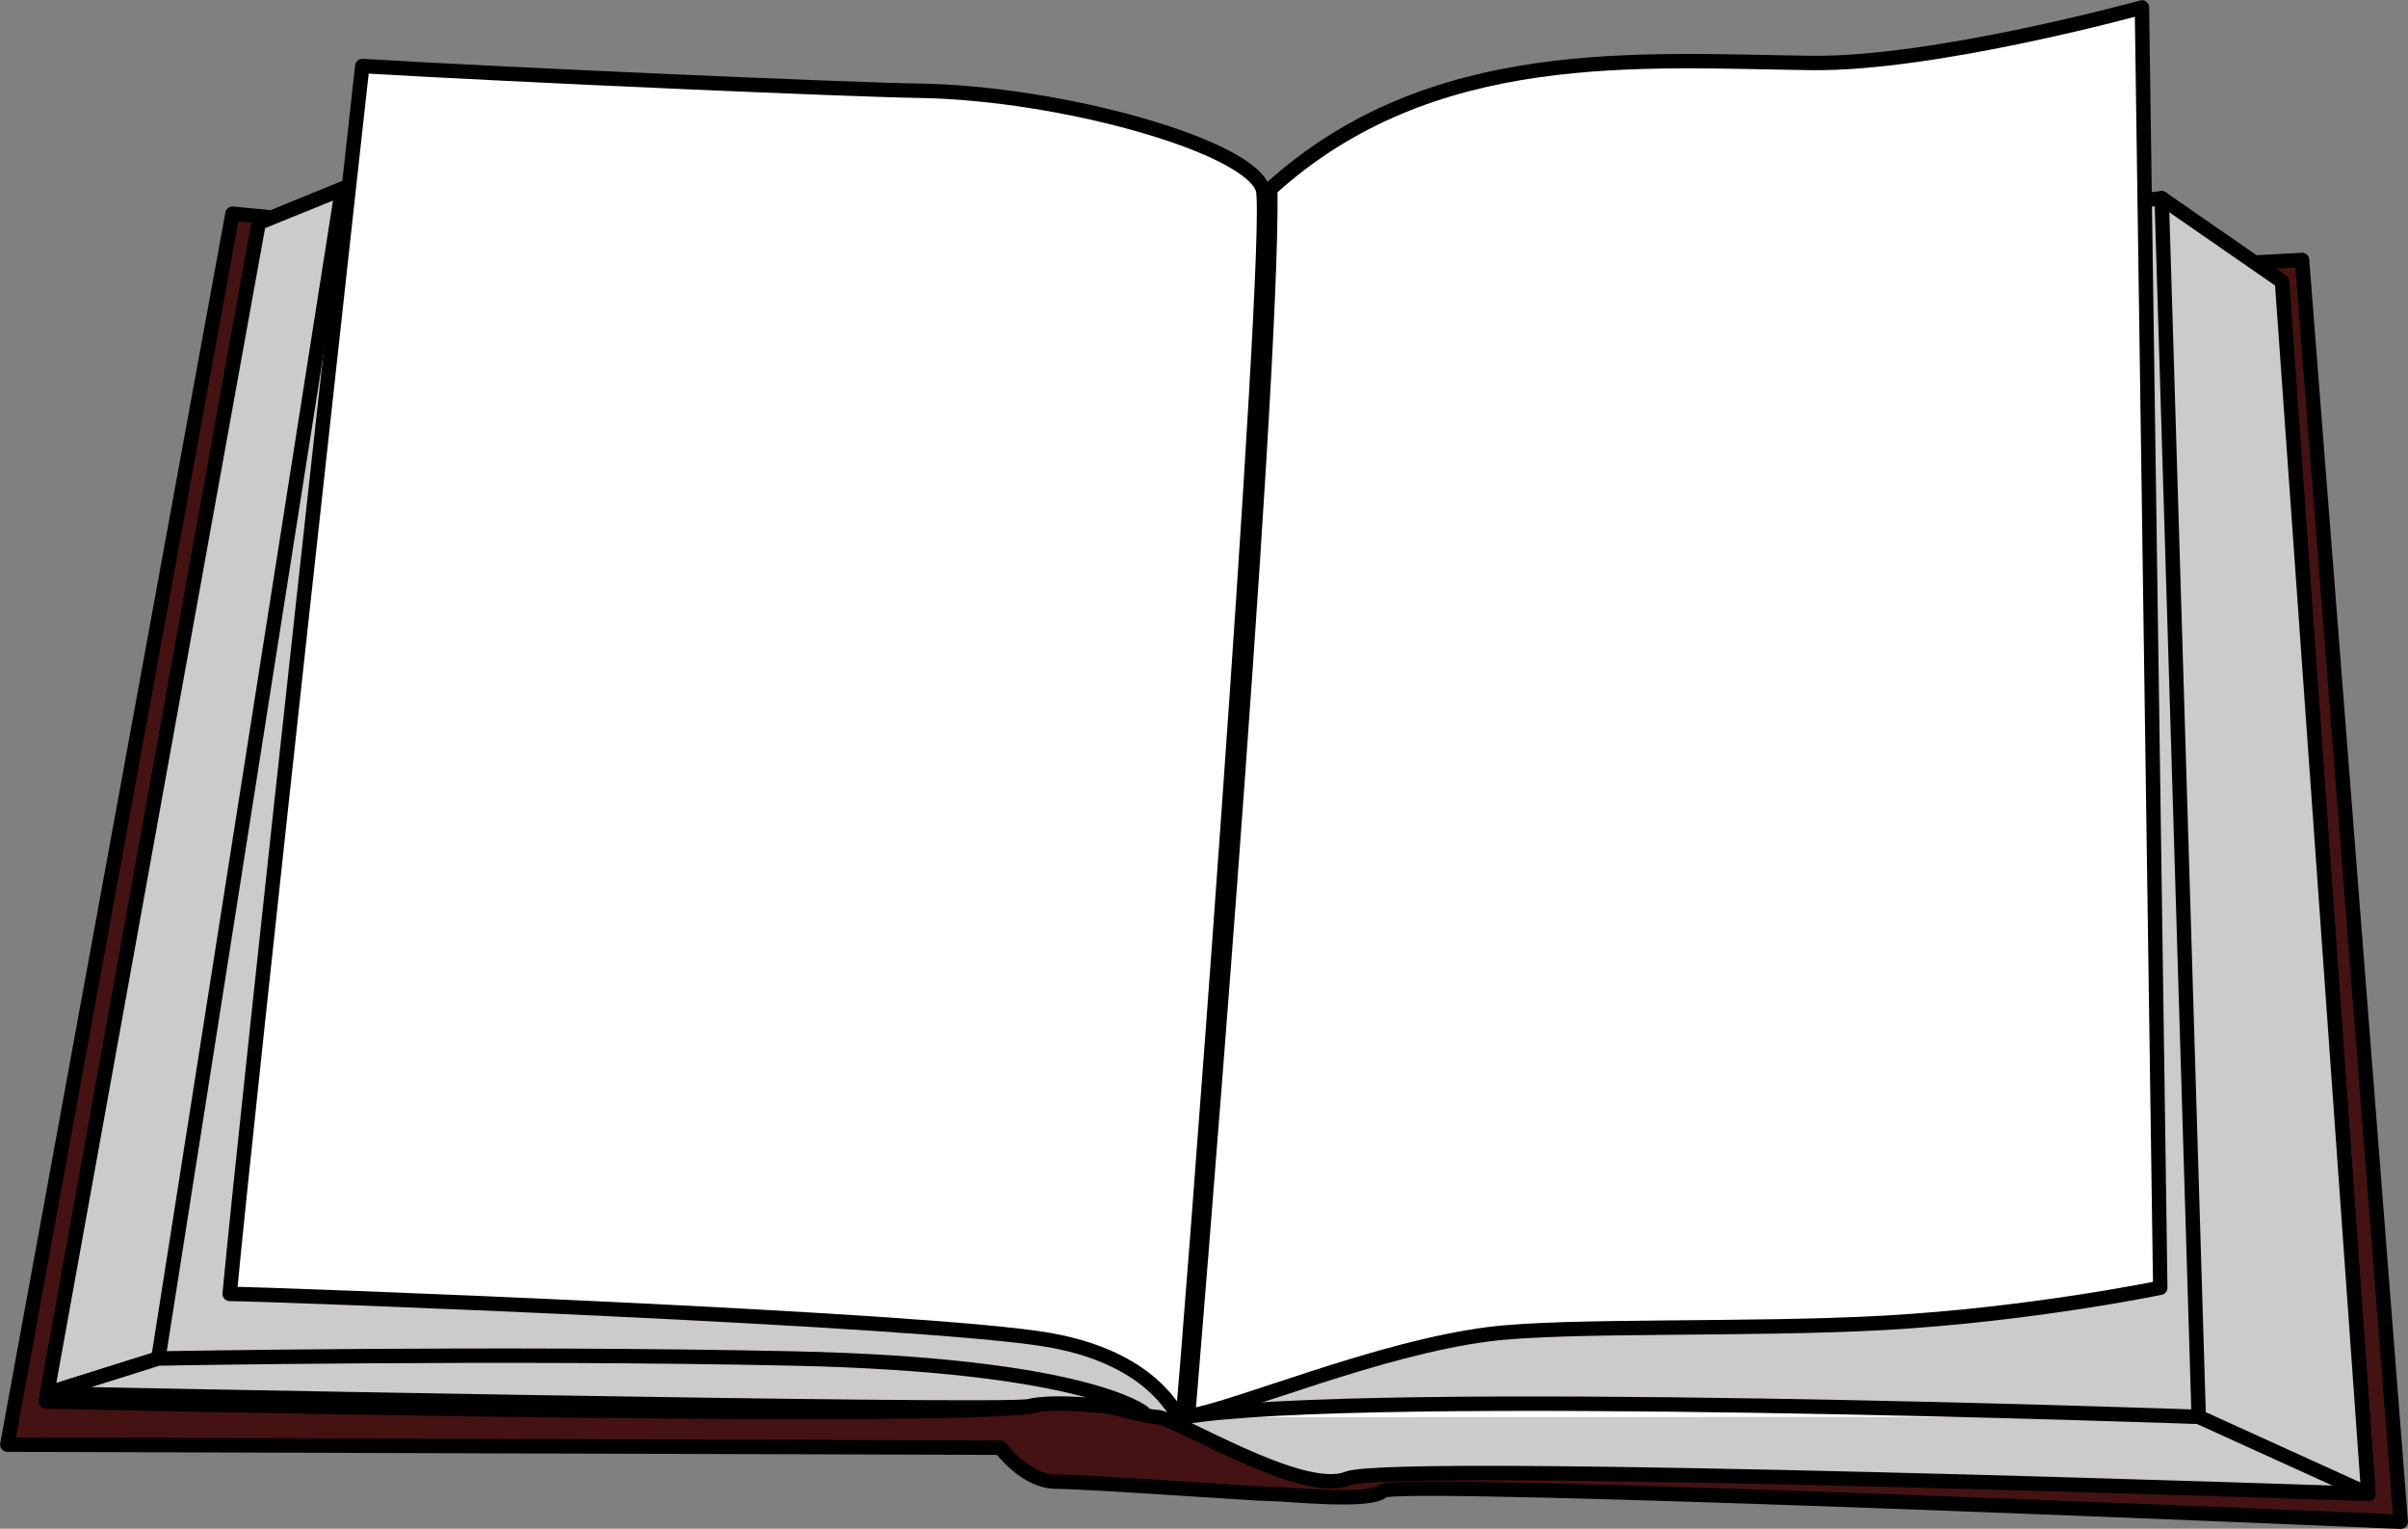
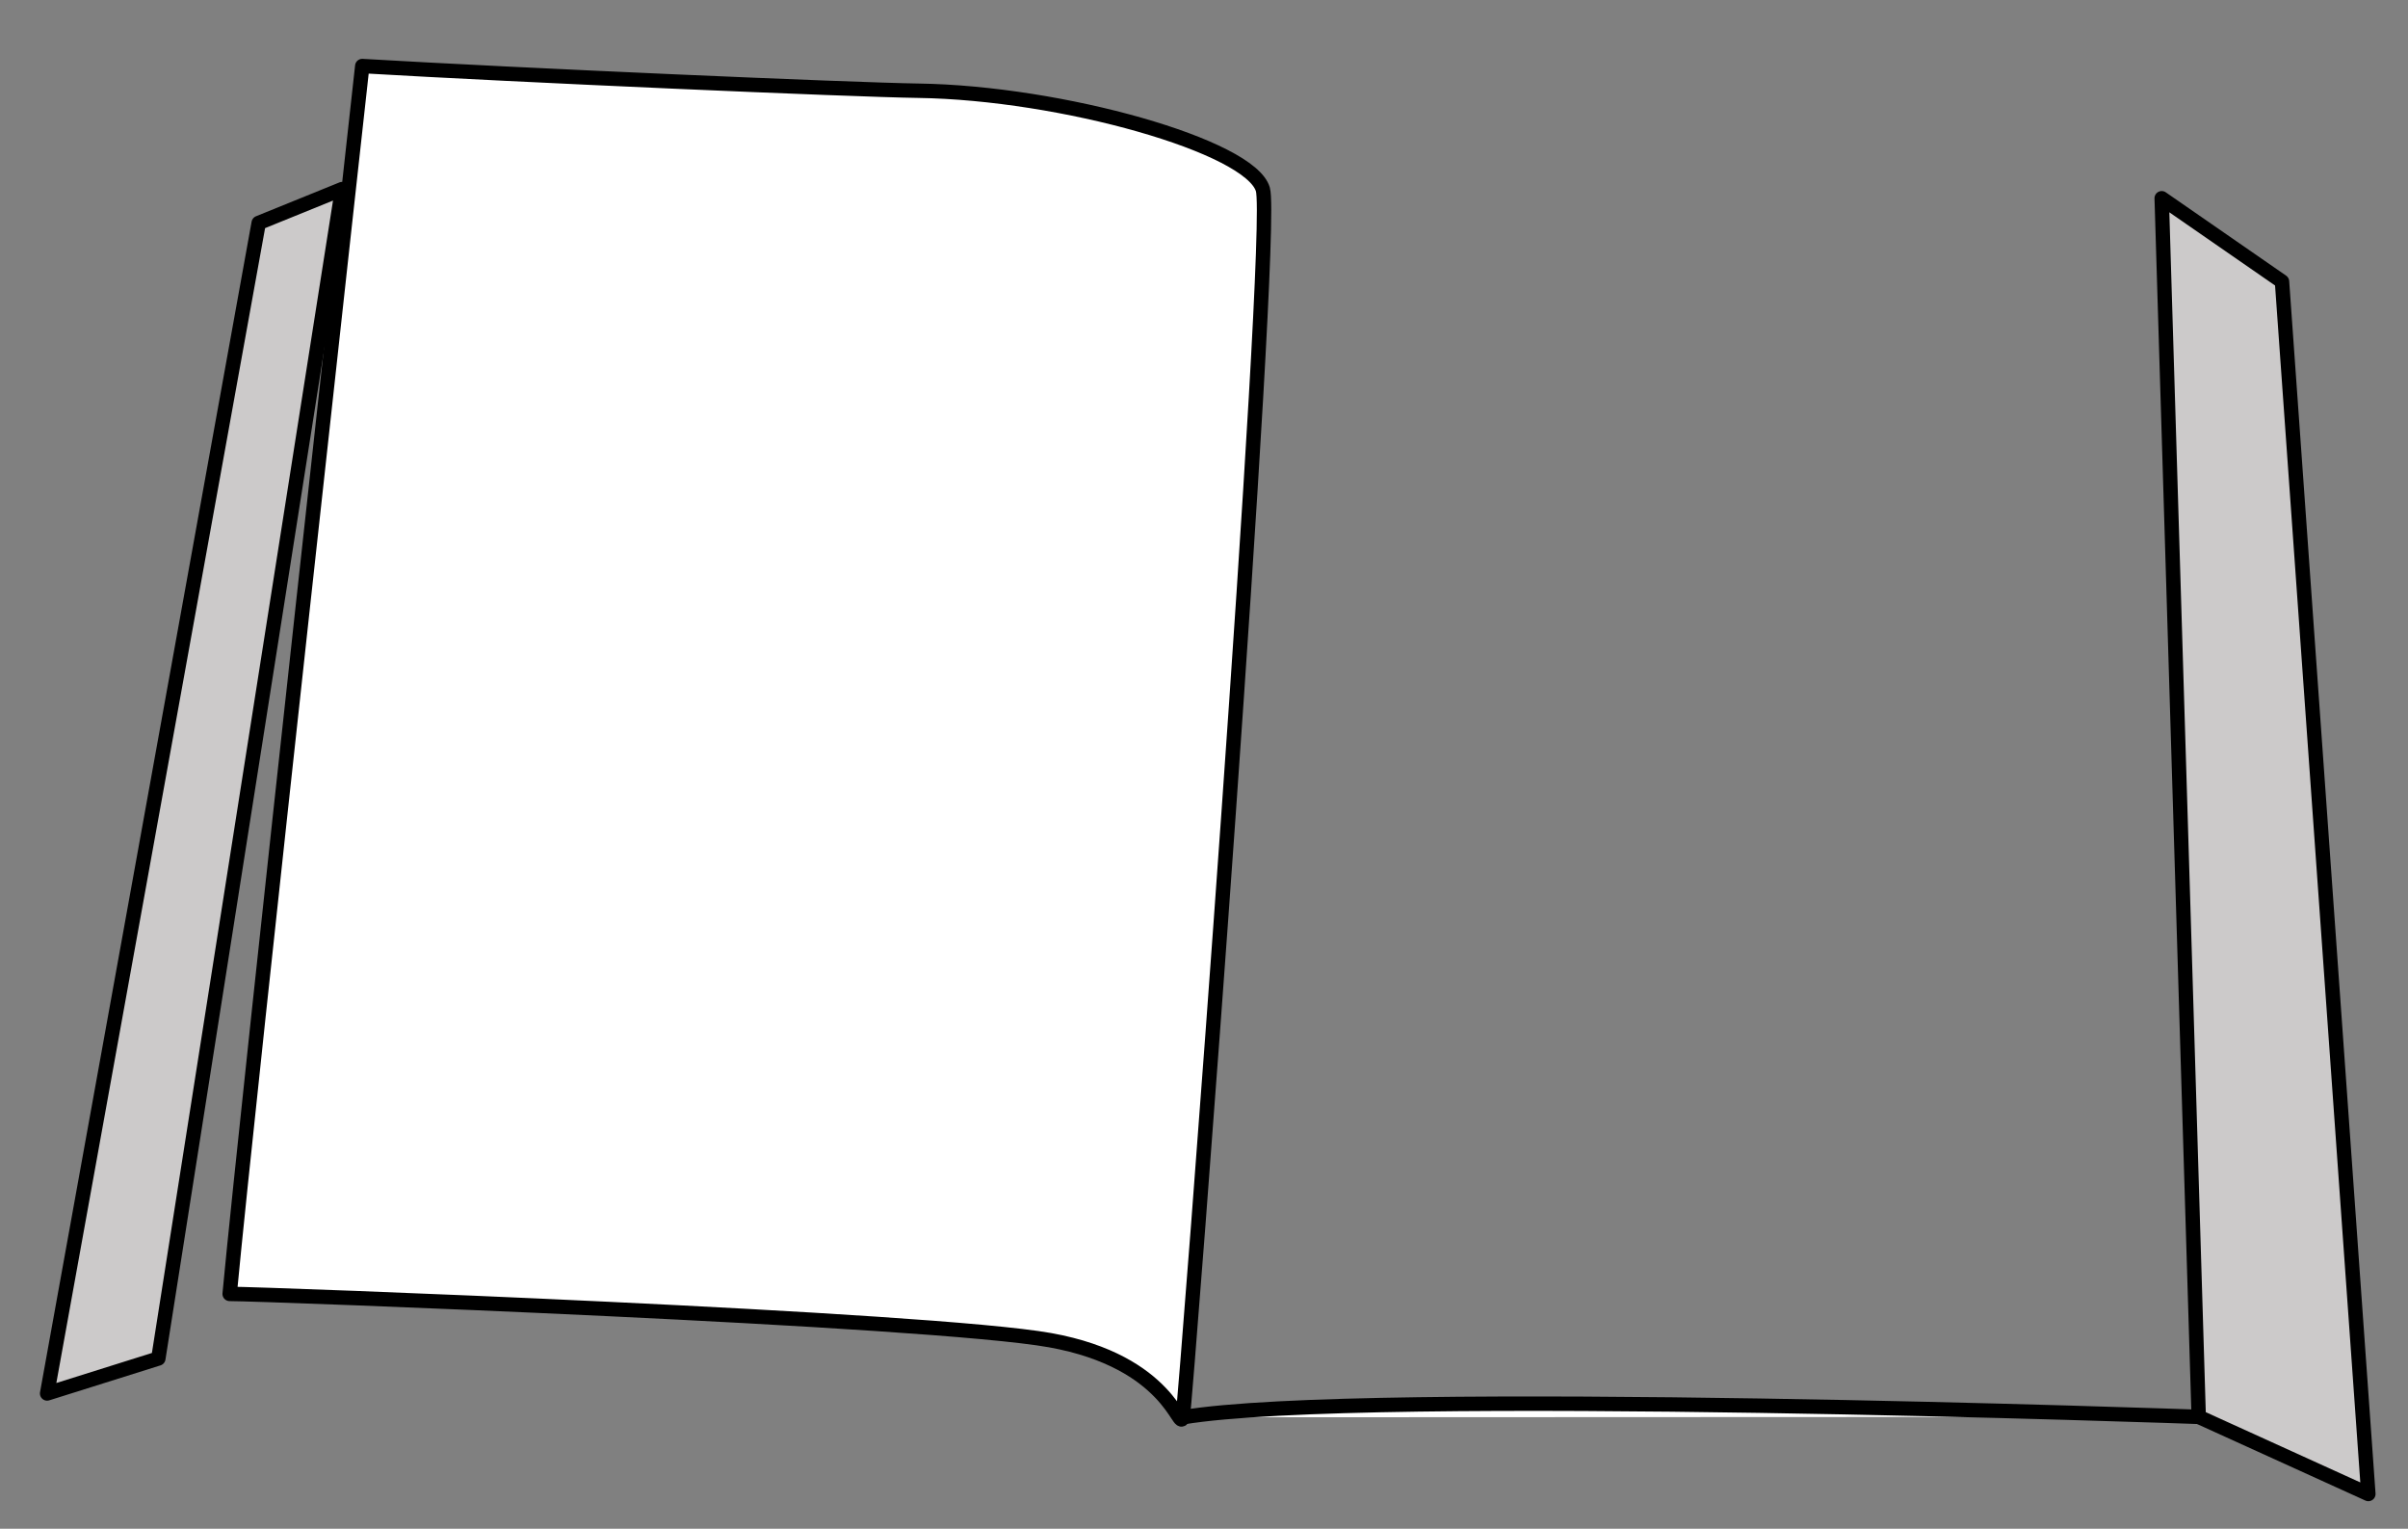
<svg xmlns="http://www.w3.org/2000/svg" version="1.2" width="167.135" height="106.079" id="svg2">
  <rect width="100%" height="100%" fill="#808080" stroke="none" />
  <defs id="defs3075" />
  <g transform="translate(0.009,0.016)" id="g3052">
    <g id="Calque_1">
      <g id="g3055">
-         <path d="m 0.5,100.227 68.932,0.214 c 0,0 1.712,2.354 3.853,2.354 2.142,0 13.916,0.856 14.986,0.856 1.07,0 6.85,0.643 7.707,-0.214 0.855,-0.856 70.644,2.141 70.644,2.141 L 159.771,18.022 89.126,21.876 16.127,14.812 0.5,100.227 z" id="path3057" style="fill:#441212;stroke:#000000;stroke-linecap:round;stroke-linejoin:round" />
-         <path d="m 3.176,97.229 14.771,-81.775 8.349,-3.425 101.899,4.067 21.836,-2.355 c 0,0 5.779,4.923 8.35,5.78 0.213,3.64 5.993,84.131 5.993,84.131 0,0 -67.648,-2.354 -70.859,-1.07 C 90.304,103.866 81.527,98.3 80.243,98.3 78.958,98.3 72.322,95.946 72.107,97.444 69.11,98.728 3.176,97.229 3.176,97.229 z" id="path3059" style="fill:#cccaca;stroke:#000000;stroke-linecap:round;stroke-linejoin:round" />
-         <path d="m 82.447,98.269 c 3.638,-0.642 13.182,-4.74 20.95,-5.715 5.296,-0.664 18.103,-0.265 27.309,-0.775 10.192,-0.565 19.225,-2.438 19.225,-2.438 L 148.658,0.5 c 0,0 -14.34,3.957 -22.908,3.854 -11.846,-0.143 -26.402,-1.428 -37.59,8.751 0.214,14.129 -5.713,85.164 -5.713,85.164 z" id="path3061" style="fill:#ffffff;stroke:#000000;stroke-linecap:round;stroke-linejoin:round" />
        <path d="m 152.6,98.3 11.774,5.352 -5.993,-84.131 -8.35,-5.78 2.569,84.559 z" id="path3063" style="fill:#cccaca;stroke:#000000;stroke-linecap:round;stroke-linejoin:round" />
        <path d="M 3.262,96.676 10.981,94.25 23.736,13.106 17.947,15.454 3.262,96.676 z" id="path3065" style="fill:#cccaca;stroke:#000000;stroke-linecap:round;stroke-linejoin:round" />
        <path d="M 25.135,4.567 C 36.053,5.21 59.026,6.211 63.74,6.28 c 9.919,0.143 23.048,3.854 23.906,6.851 0.855,2.997 -5.353,84.13 -5.567,85.201 -0.214,1.07 -0.855,-3.854 -9.205,-5.353 -8.349,-1.498 -54.588,-3.211 -56.943,-3.211 1.284,-13.7 9.204,-85.201 9.204,-85.201 z" id="path3067" style="fill:#ffffff;stroke:#000000;stroke-linecap:round;stroke-linejoin:round" />
-         <path d="m 3.262,96.676 c 0,0 66.381,1.323 68.145,0.883 1.765,-0.441 6.175,0 7.939,0.44 0,0 -3.969,-3.308 -24.258,-3.748 C 34.798,93.809 10.981,94.25 10.981,94.25 l -7.719,2.426 z" id="path3069" style="fill:#cccaca;stroke:#000000;stroke-linecap:round;stroke-linejoin:round" />
        <path d="m 152.6,98.3 c 0,0 -57.874,-2.079 -70.521,0.031" id="path3071" style="fill:#ffffff;stroke:#000000;stroke-linecap:round;stroke-linejoin:round" />
      </g>
    </g>
  </g>
</svg>